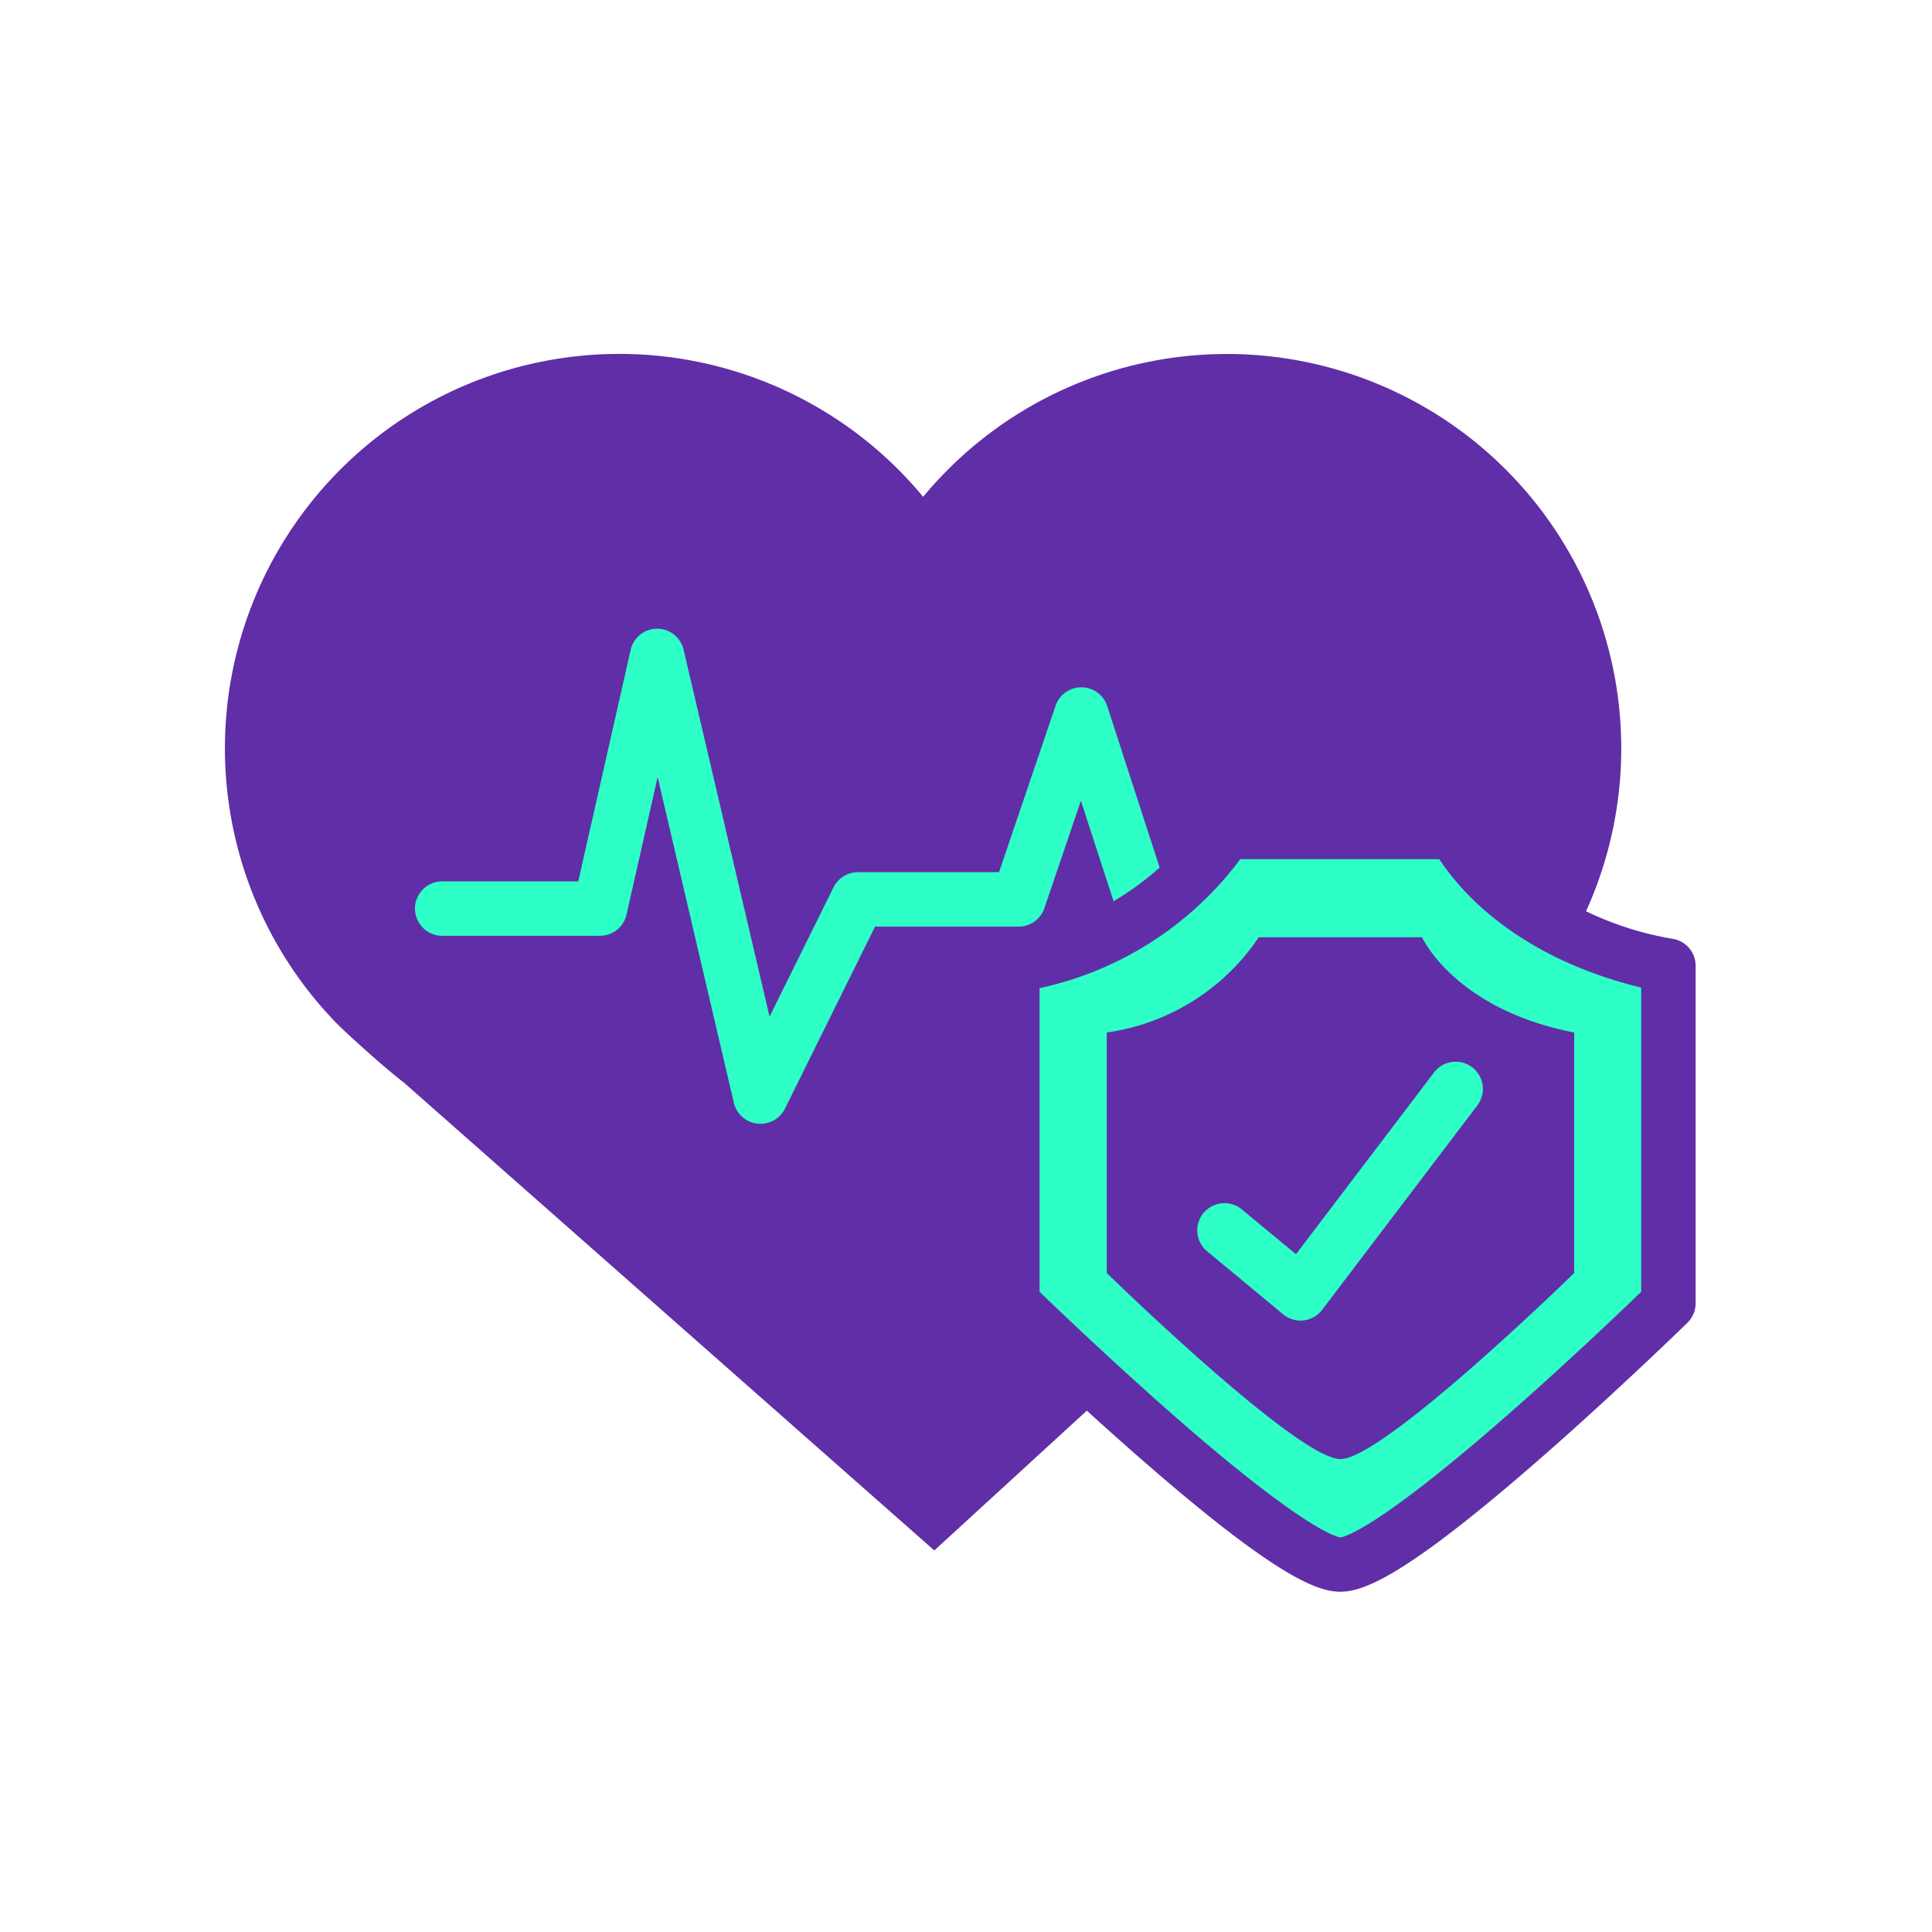
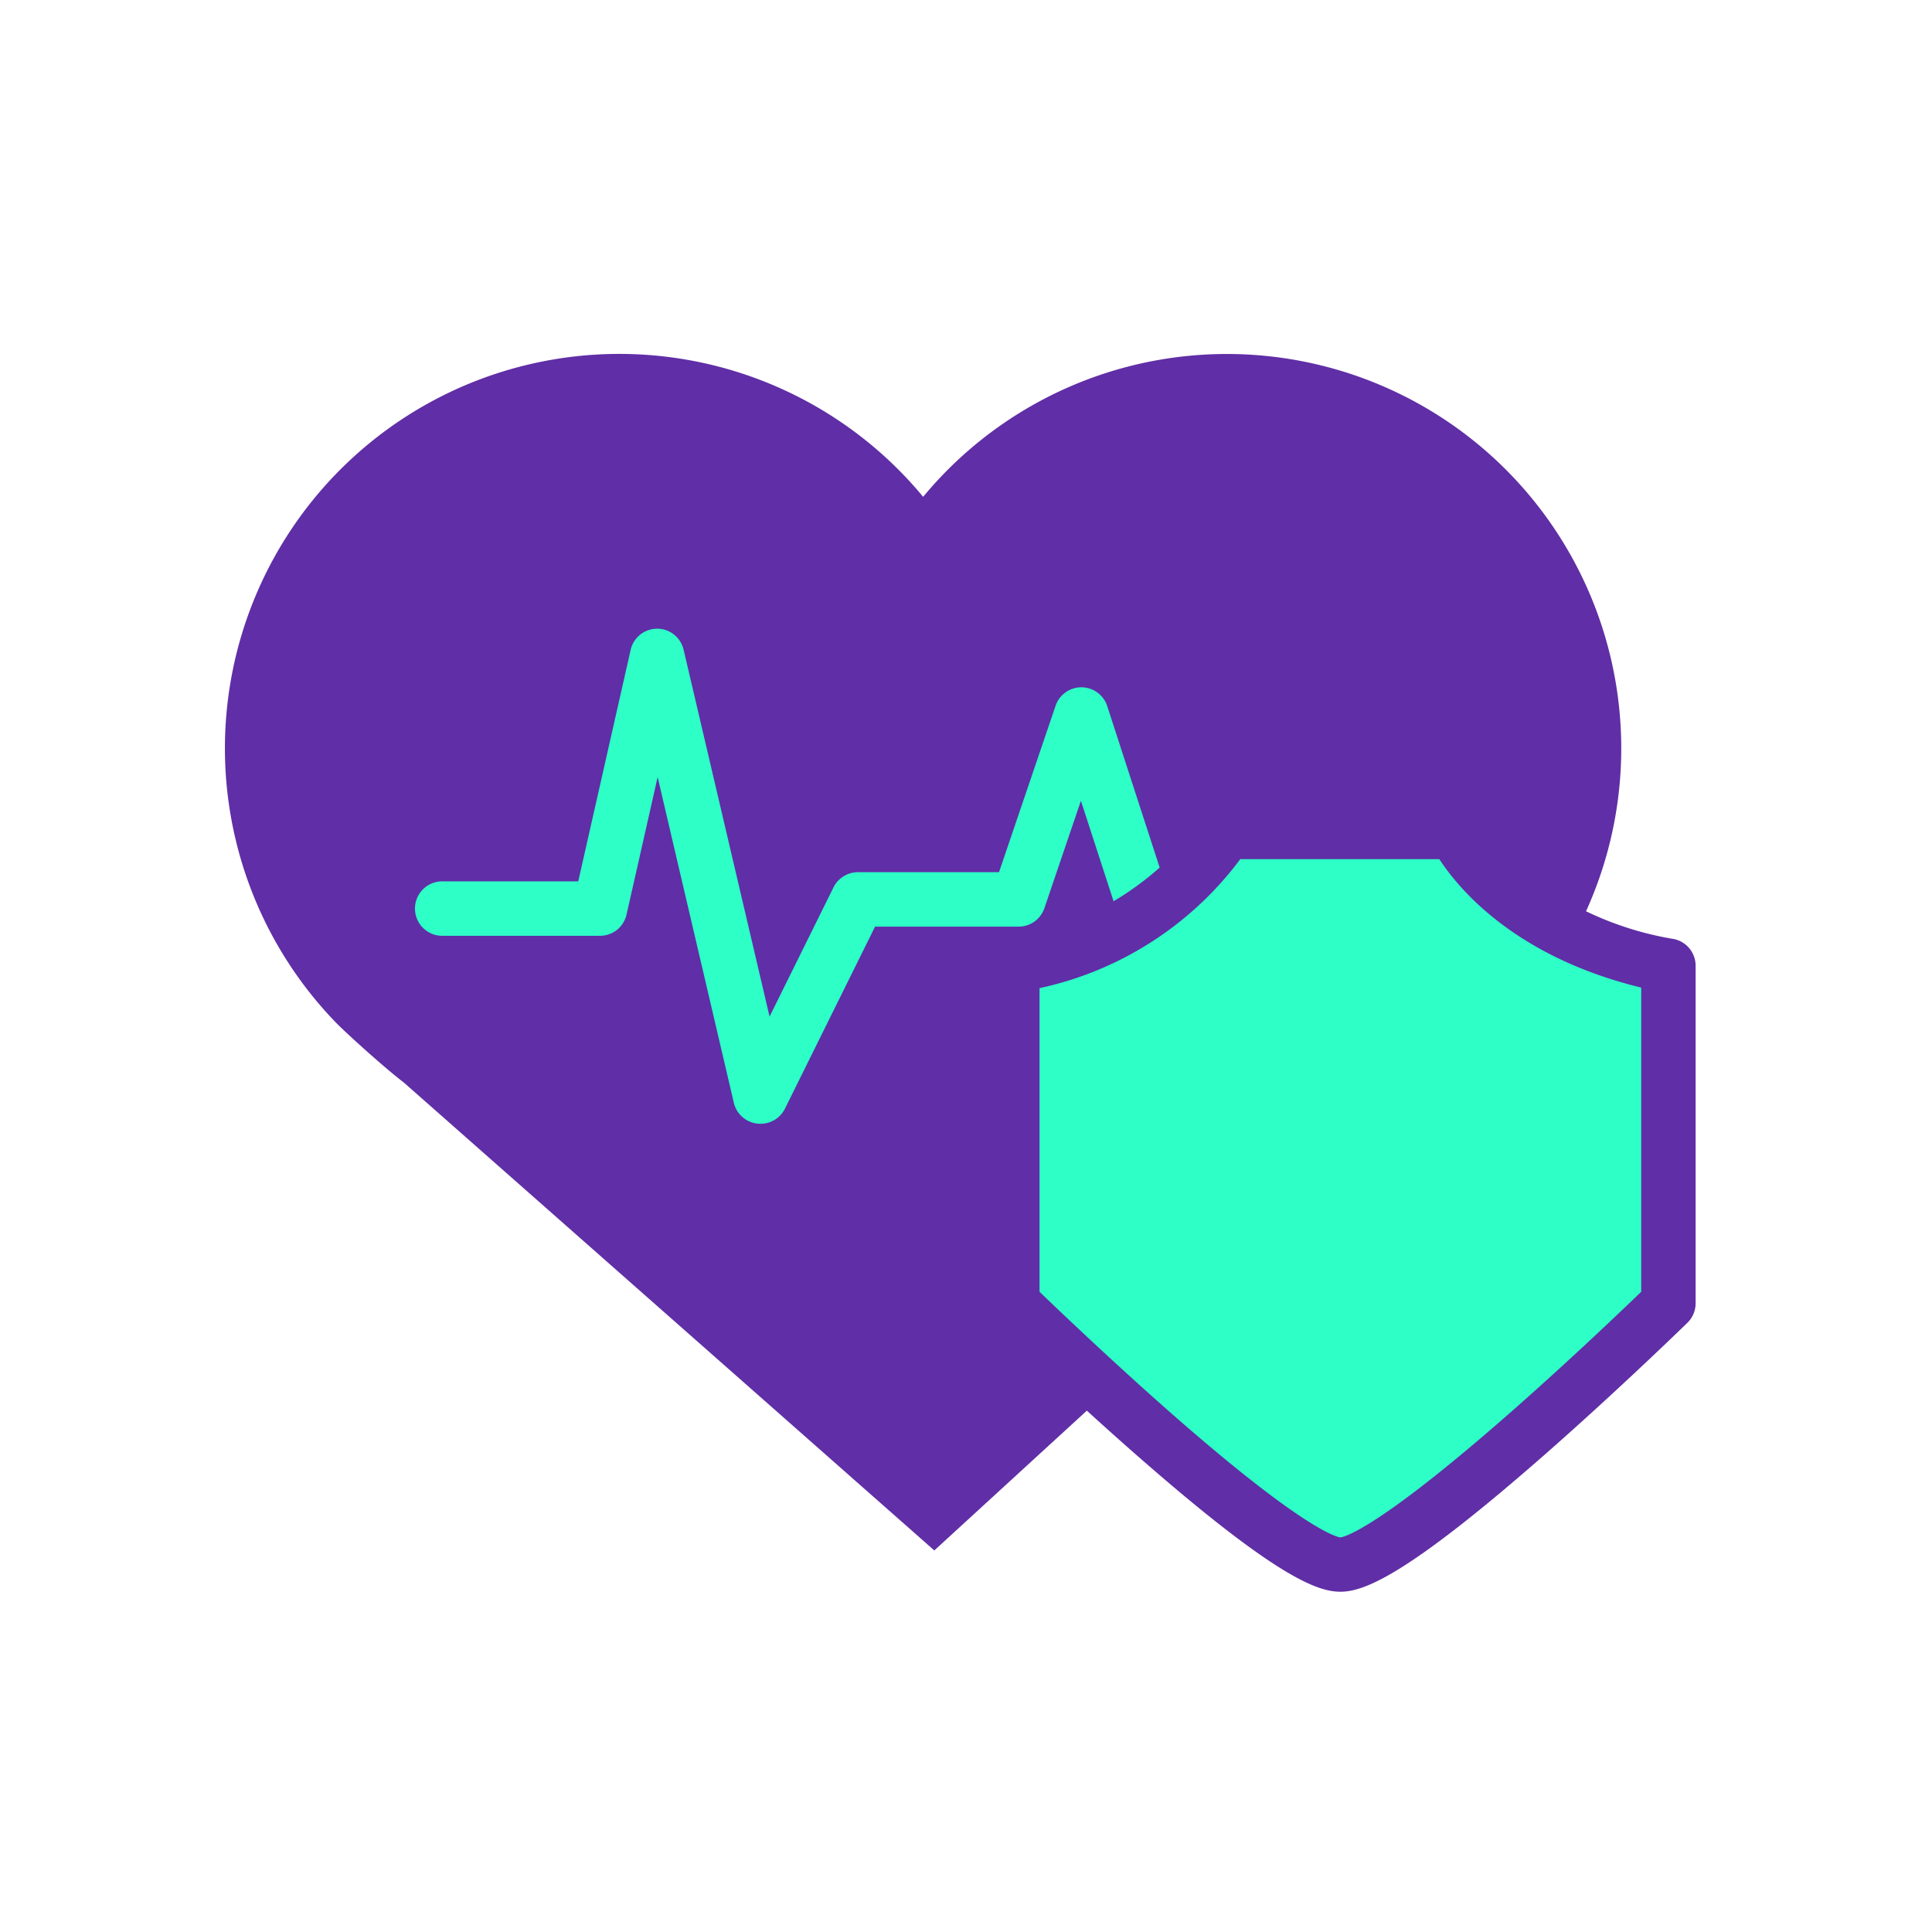
<svg xmlns="http://www.w3.org/2000/svg" width="71" height="71" viewBox="0 0 71 71">
  <g id="Group_5692" data-name="Group 5692" transform="translate(-1136 -1601)">
    <g id="Group_5634" data-name="Group 5634" transform="translate(1144.257 1614)">
      <g id="Group_5632" data-name="Group 5632" transform="translate(0)">
        <path id="Path_45" data-name="Path 45" d="M1272.618,1247.4a14.493,14.493,0,1,0-21.567-19.333,14.494,14.494,0,1,0-21.55,19.353c.523.521,1.869,1.722,2.46,2.167l19.5,17.2,19.352-17.735c.425-.348,1.8-1.653,1.8-1.653Z" transform="translate(-1225.383 -1222.809)" fill="#602ea6" />
        <path id="Path_46" data-name="Path 46" d="M1265.829,1279.952a1.011,1.011,0,0,1-.115-.007,1,1,0,0,1-.859-.765l-2.8-11.967-1.143,5.052a1,1,0,0,1-.975.779h-5.8a1,1,0,0,1,0-2h5l1.926-8.507a1,1,0,0,1,.972-.779h0a1,1,0,0,1,.974.772l3.159,13.484,2.351-4.751a1,1,0,0,1,.9-.556h5.181l2.079-6.117a1,1,0,0,1,.947-.678h.007a1,1,0,0,1,.944.691l3.3,10.161,1.7-3.93a1,1,0,0,1,.918-.6h6.086a1,1,0,0,1,0,2h-5.428l-2.485,5.759a1,1,0,0,1-.918.6h-.047a1,1,0,0,1-.9-.69l-3.193-9.821-1.342,3.947a1,1,0,0,1-.947.678h-5.276l-3.311,6.689A1,1,0,0,1,1265.829,1279.952Z" transform="translate(-1246.144 -1251.654)" fill="#2dffc7" />
        <g id="Group_5631" data-name="Group 5631" transform="translate(28.944 17.574)">
          <path id="Path_47" data-name="Path 47" d="M1345.781,1286.035h-8.428a11.363,11.363,0,0,1-7.842,4.916v12.406s9.832,9.6,12.055,9.6,12.057-9.6,12.057-9.6v-12.406C1347.459,1289.74,1345.781,1286.035,1345.781,1286.035Z" transform="translate(-1329.512 -1286.035)" fill="#2dffc7" />
          <path id="Path_47_-_Outline" data-name="Path 47 - Outline" d="M1337.354,1285.035h8.428a.976.976,0,0,1,.909.583,6.33,6.33,0,0,0,1.459,1.757,11.886,11.886,0,0,0,5.667,2.594,1,1,0,0,1,.807.981v12.406a1,1,0,0,1-.3.715c-.025.024-2.509,2.446-5.234,4.837-5.072,4.449-6.648,5.048-7.522,5.048s-2.45-.6-7.521-5.048c-2.724-2.39-5.208-4.812-5.233-4.837a1,1,0,0,1-.3-.715v-12.406a1,1,0,0,1,.84-.987,10.794,10.794,0,0,0,5.436-2.5,8.732,8.732,0,0,0,1.7-1.925A.994.994,0,0,1,1337.354,1285.035Zm7.853,2h-7.317a12.476,12.476,0,0,1-7.377,4.74v11.158c.726.7,2.667,2.55,4.766,4.4,4.876,4.287,6.12,4.6,6.289,4.628.169-.023,1.414-.341,6.29-4.628,2.1-1.846,4.041-3.7,4.767-4.4v-11.178C1348.027,1290.634,1345.947,1288.17,1345.206,1287.035Z" transform="translate(-1329.512 -1286.035)" fill="#602ea6" />
-           <path id="Path_48" data-name="Path 48" d="M1353.578,1299.957h-6a8.086,8.086,0,0,1-5.586,3.5v8.839s7,6.837,8.588,6.837,8.589-6.837,8.589-6.837v-8.839C1354.772,1302.6,1353.578,1299.957,1353.578,1299.957Z" transform="translate(-1338.52 -1296.087)" fill="#602ea6" />
          <path id="Path_49" data-name="Path 49" d="M1360.405,1328.532a1,1,0,0,1-.637-.229l-2.776-2.3a1,1,0,1,1,1.274-1.541l1.973,1.631,5.072-6.678a1,1,0,1,1,1.593,1.21l-5.7,7.508a1,1,0,0,1-.8.4Z" transform="translate(-1349.813 -1310.576)" fill="#2dffc7" />
        </g>
      </g>
    </g>
-     <rect id="Rectangle_282" data-name="Rectangle 282" width="71" height="71" rx="2" transform="translate(1136 1601)" fill="none" />
  </g>
</svg>